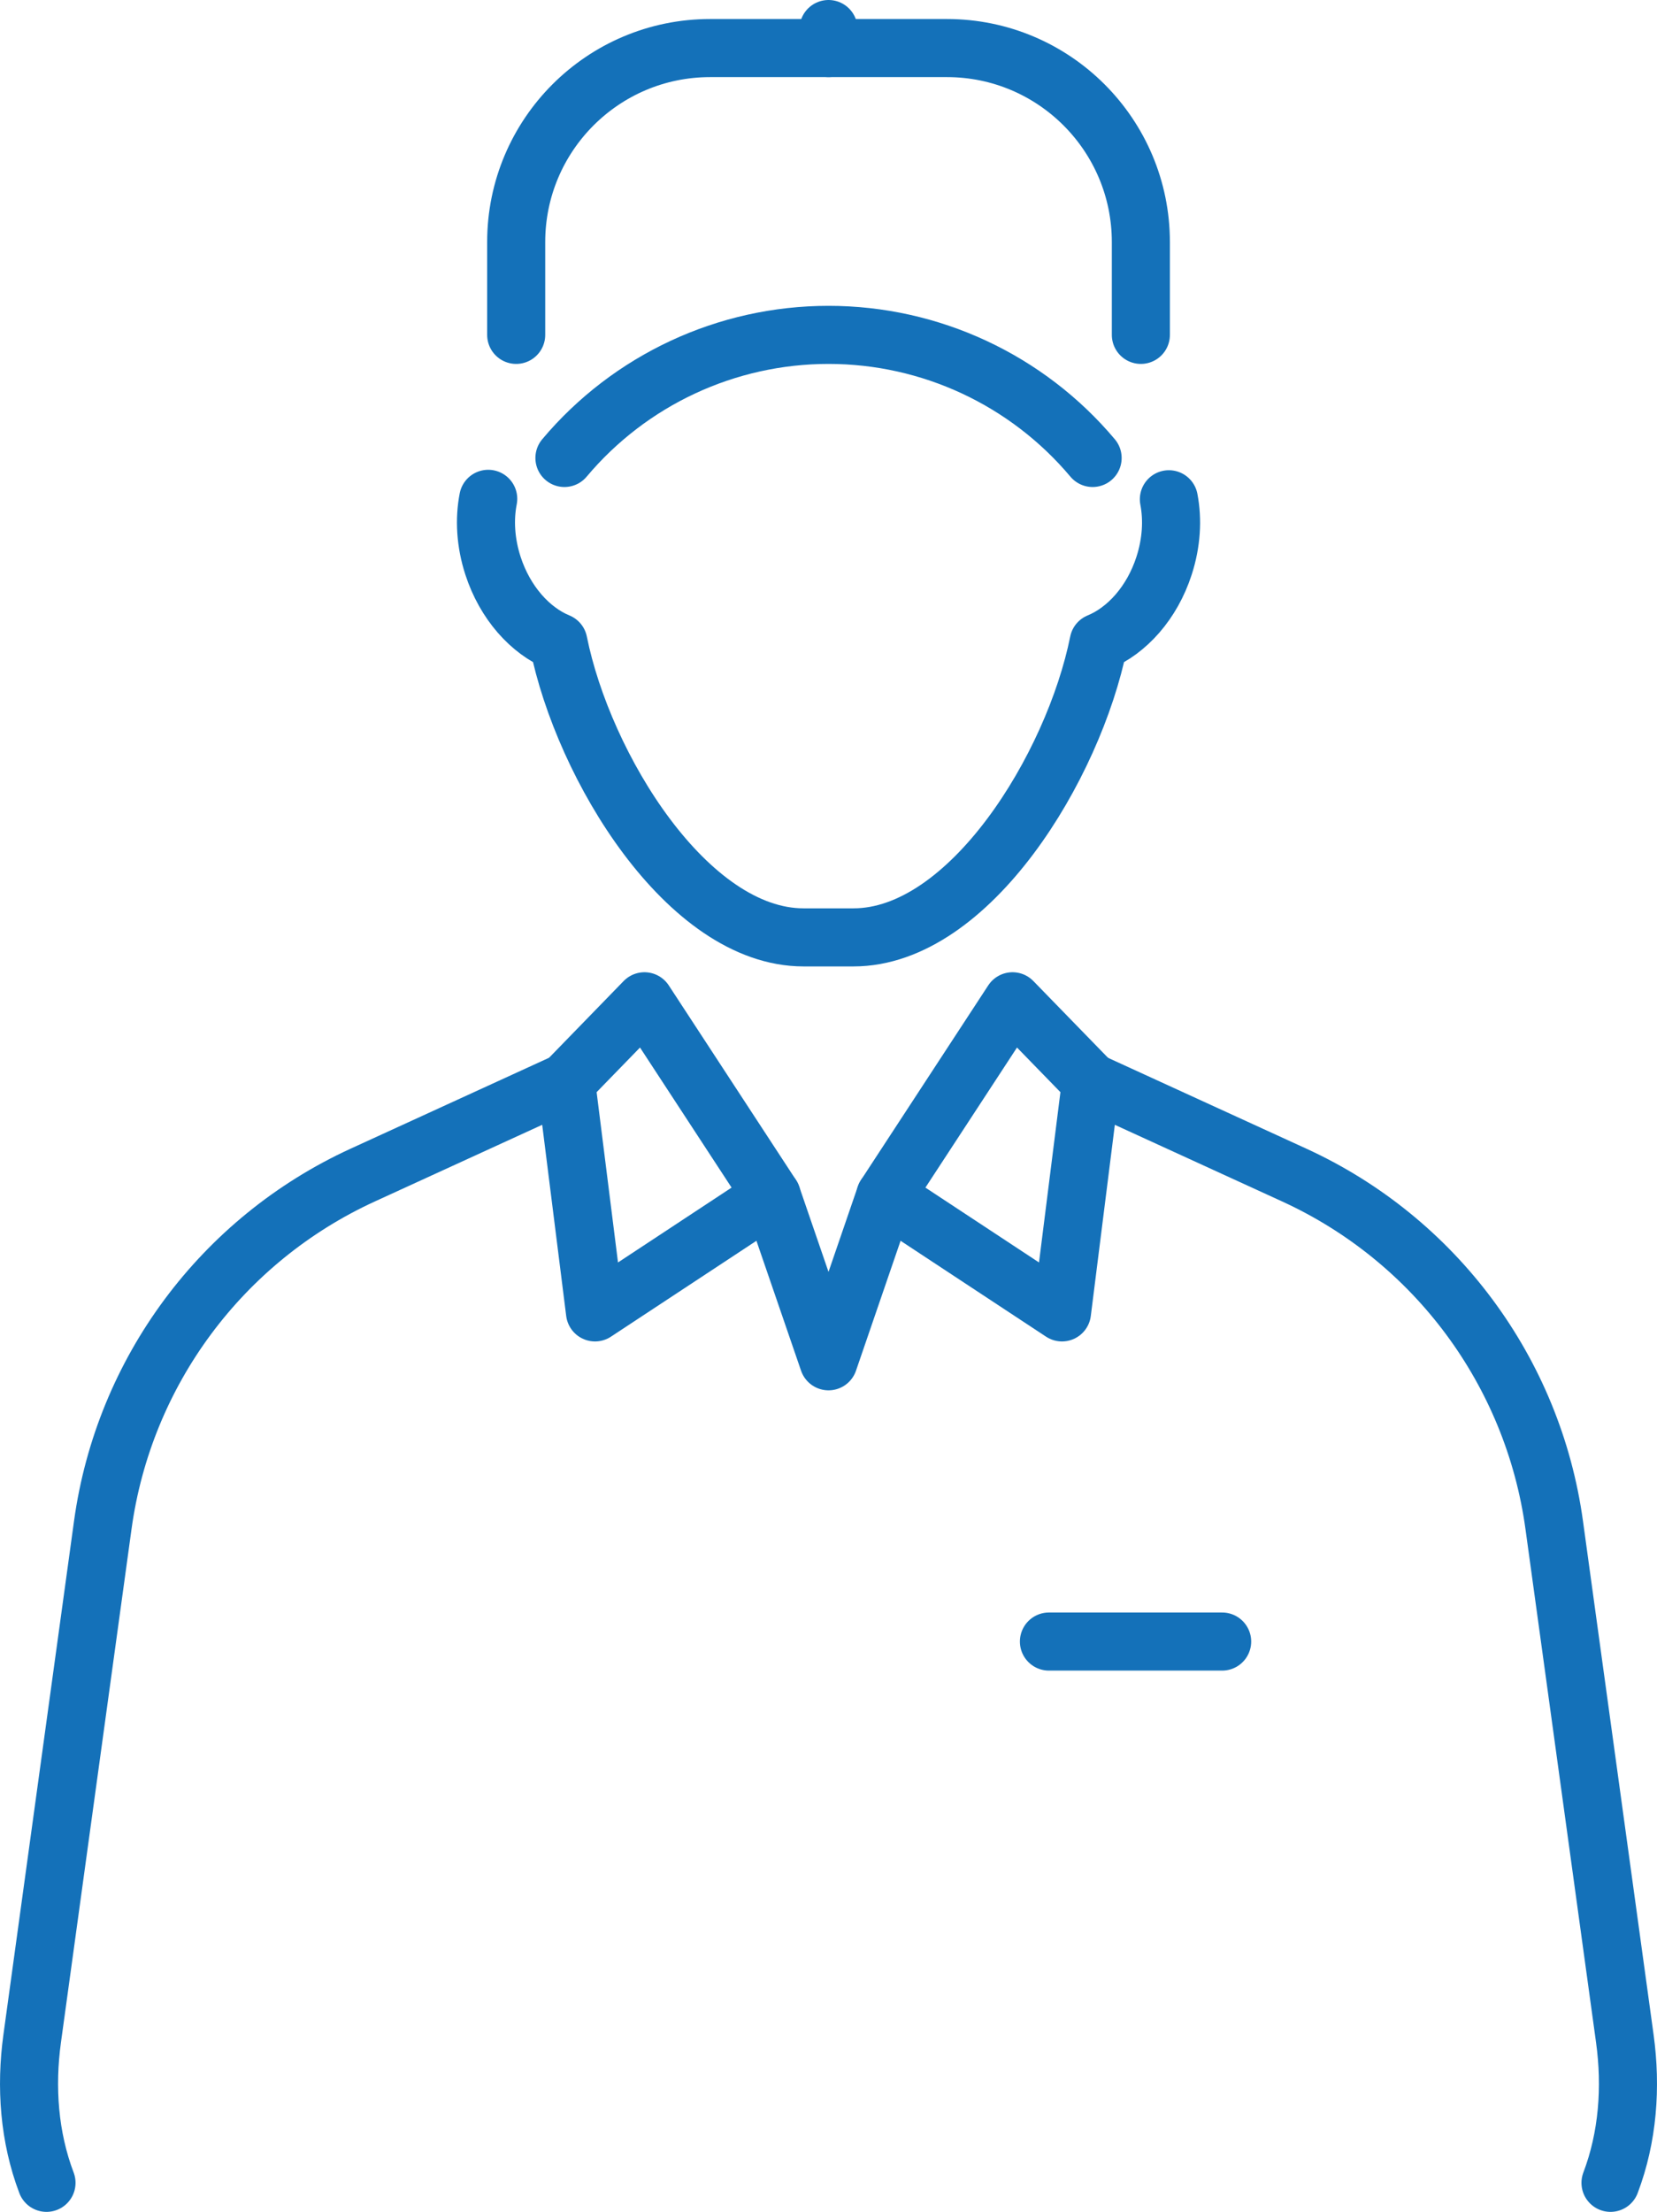
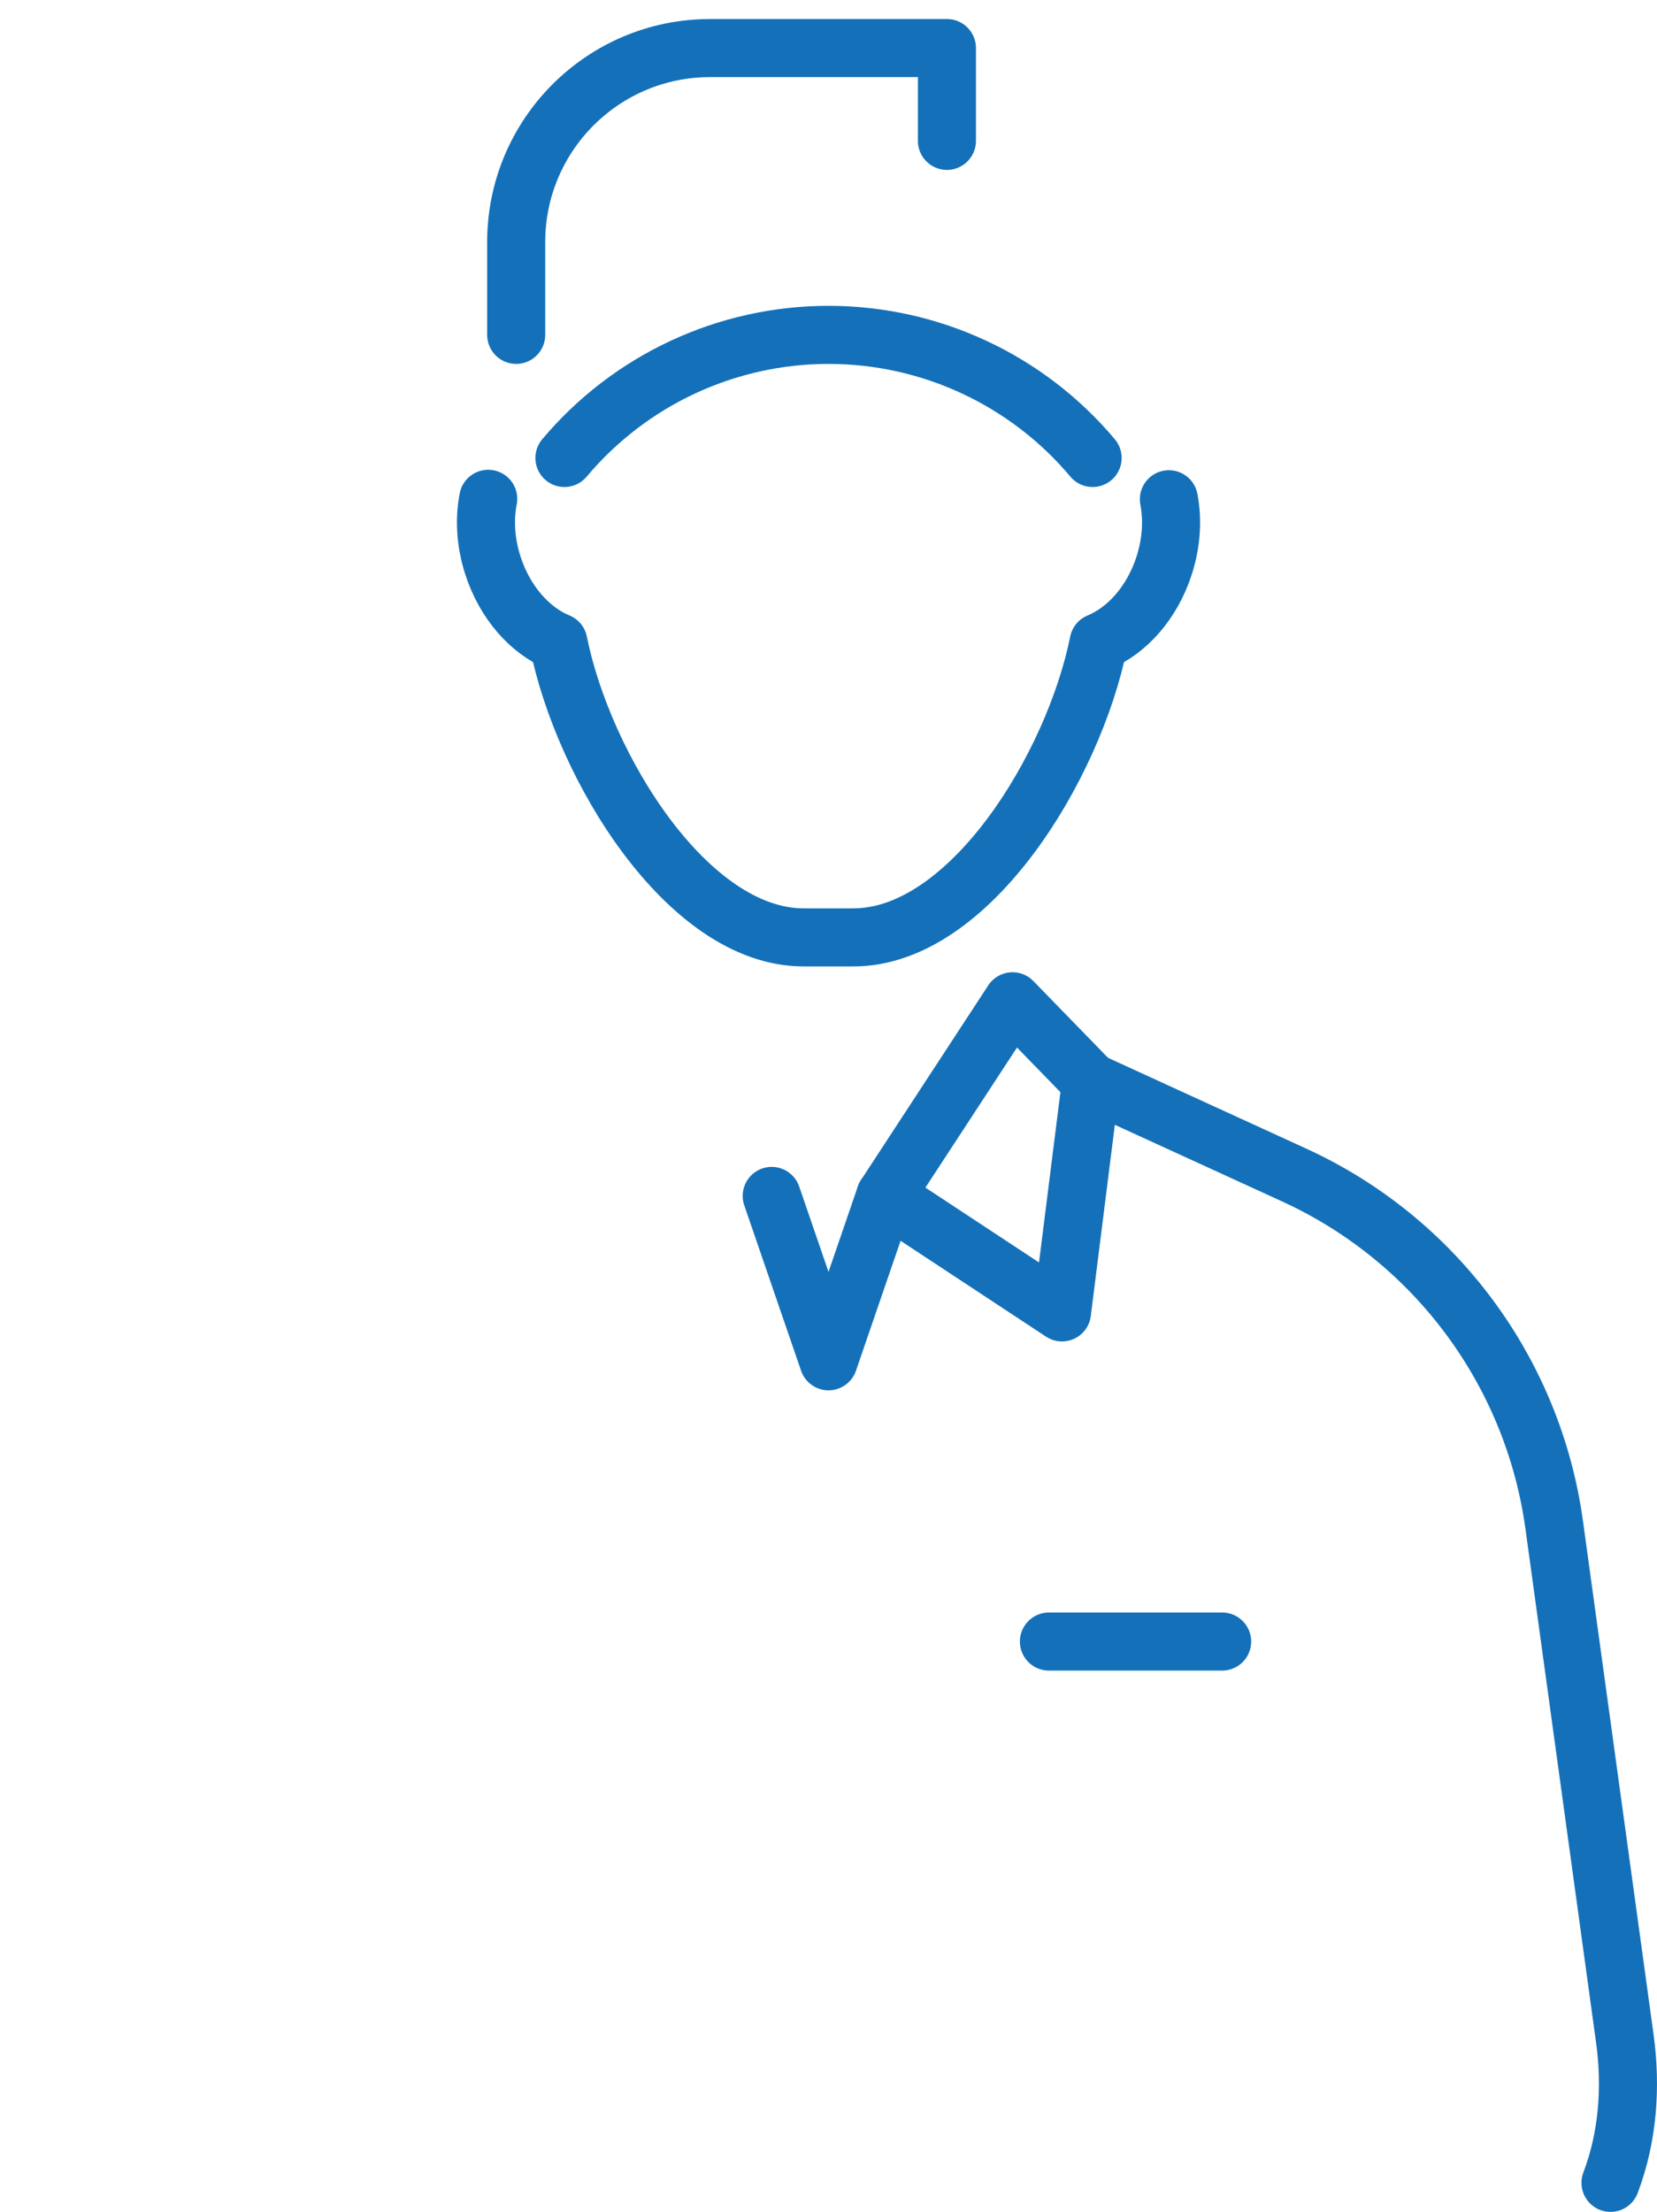
<svg xmlns="http://www.w3.org/2000/svg" id="Layer_1" viewBox="0 0 342.45 456.94">
  <defs>
    <style>.cls-1{fill:none;stroke:#1471b9;stroke-linecap:round;stroke-linejoin:round;stroke-width:12px;}</style>
  </defs>
-   <path class="cls-1" d="M9.61,450.94c-3.59-9.46-4.34-19.77-2.96-29.8l14.59-106.08c4.36-31.71,24.63-58.98,53.73-72.31l42.02-19.24" />
  <path class="cls-1" d="M332.84,450.94c3.59-9.46,4.34-19.77,2.96-29.8l-14.59-106.08c-4.36-31.71-24.63-58.98-53.73-72.31l-42.02-19.24" />
  <path class="cls-1" d="M100.9,103.05c-.83,4.23-.57,9.03.98,13.81,2.49,7.68,7.7,13.44,13.52,15.83,5.16,25.68,26.69,60.96,50.68,60.96h10.3c23.99,0,45.52-35.27,50.68-60.96,5.82-2.39,11.04-8.14,13.52-15.83,1.54-4.75,1.8-9.51.99-13.72" />
-   <path class="cls-1" d="M106.68,69.18v-19.17c0-22.13,17.94-40.08,40.08-40.08h48.94c22.13,0,40.08,17.94,40.08,40.08v19.17" />
-   <line class="cls-1" x1="171.23" y1="9.93" x2="171.23" y2="6" />
+   <path class="cls-1" d="M106.68,69.18v-19.17c0-22.13,17.94-40.08,40.08-40.08h48.94v19.17" />
  <path class="cls-1" d="M116.65,94.61c13.54-16.12,33.52-25.43,54.58-25.43s41.03,9.31,54.58,25.43" />
  <polygon class="cls-1" points="225.47 223.51 219.48 271.12 182.96 247.06 209.26 206.85 225.47 223.51" />
-   <polygon class="cls-1" points="116.99 223.51 122.97 271.12 159.49 247.06 133.19 206.85 116.99 223.51" />
  <polyline class="cls-1" points="159.49 247.06 171.23 281.22 182.96 247.06" />
  <line class="cls-1" x1="216.78" y1="339.12" x2="252.58" y2="339.12" />
</svg>